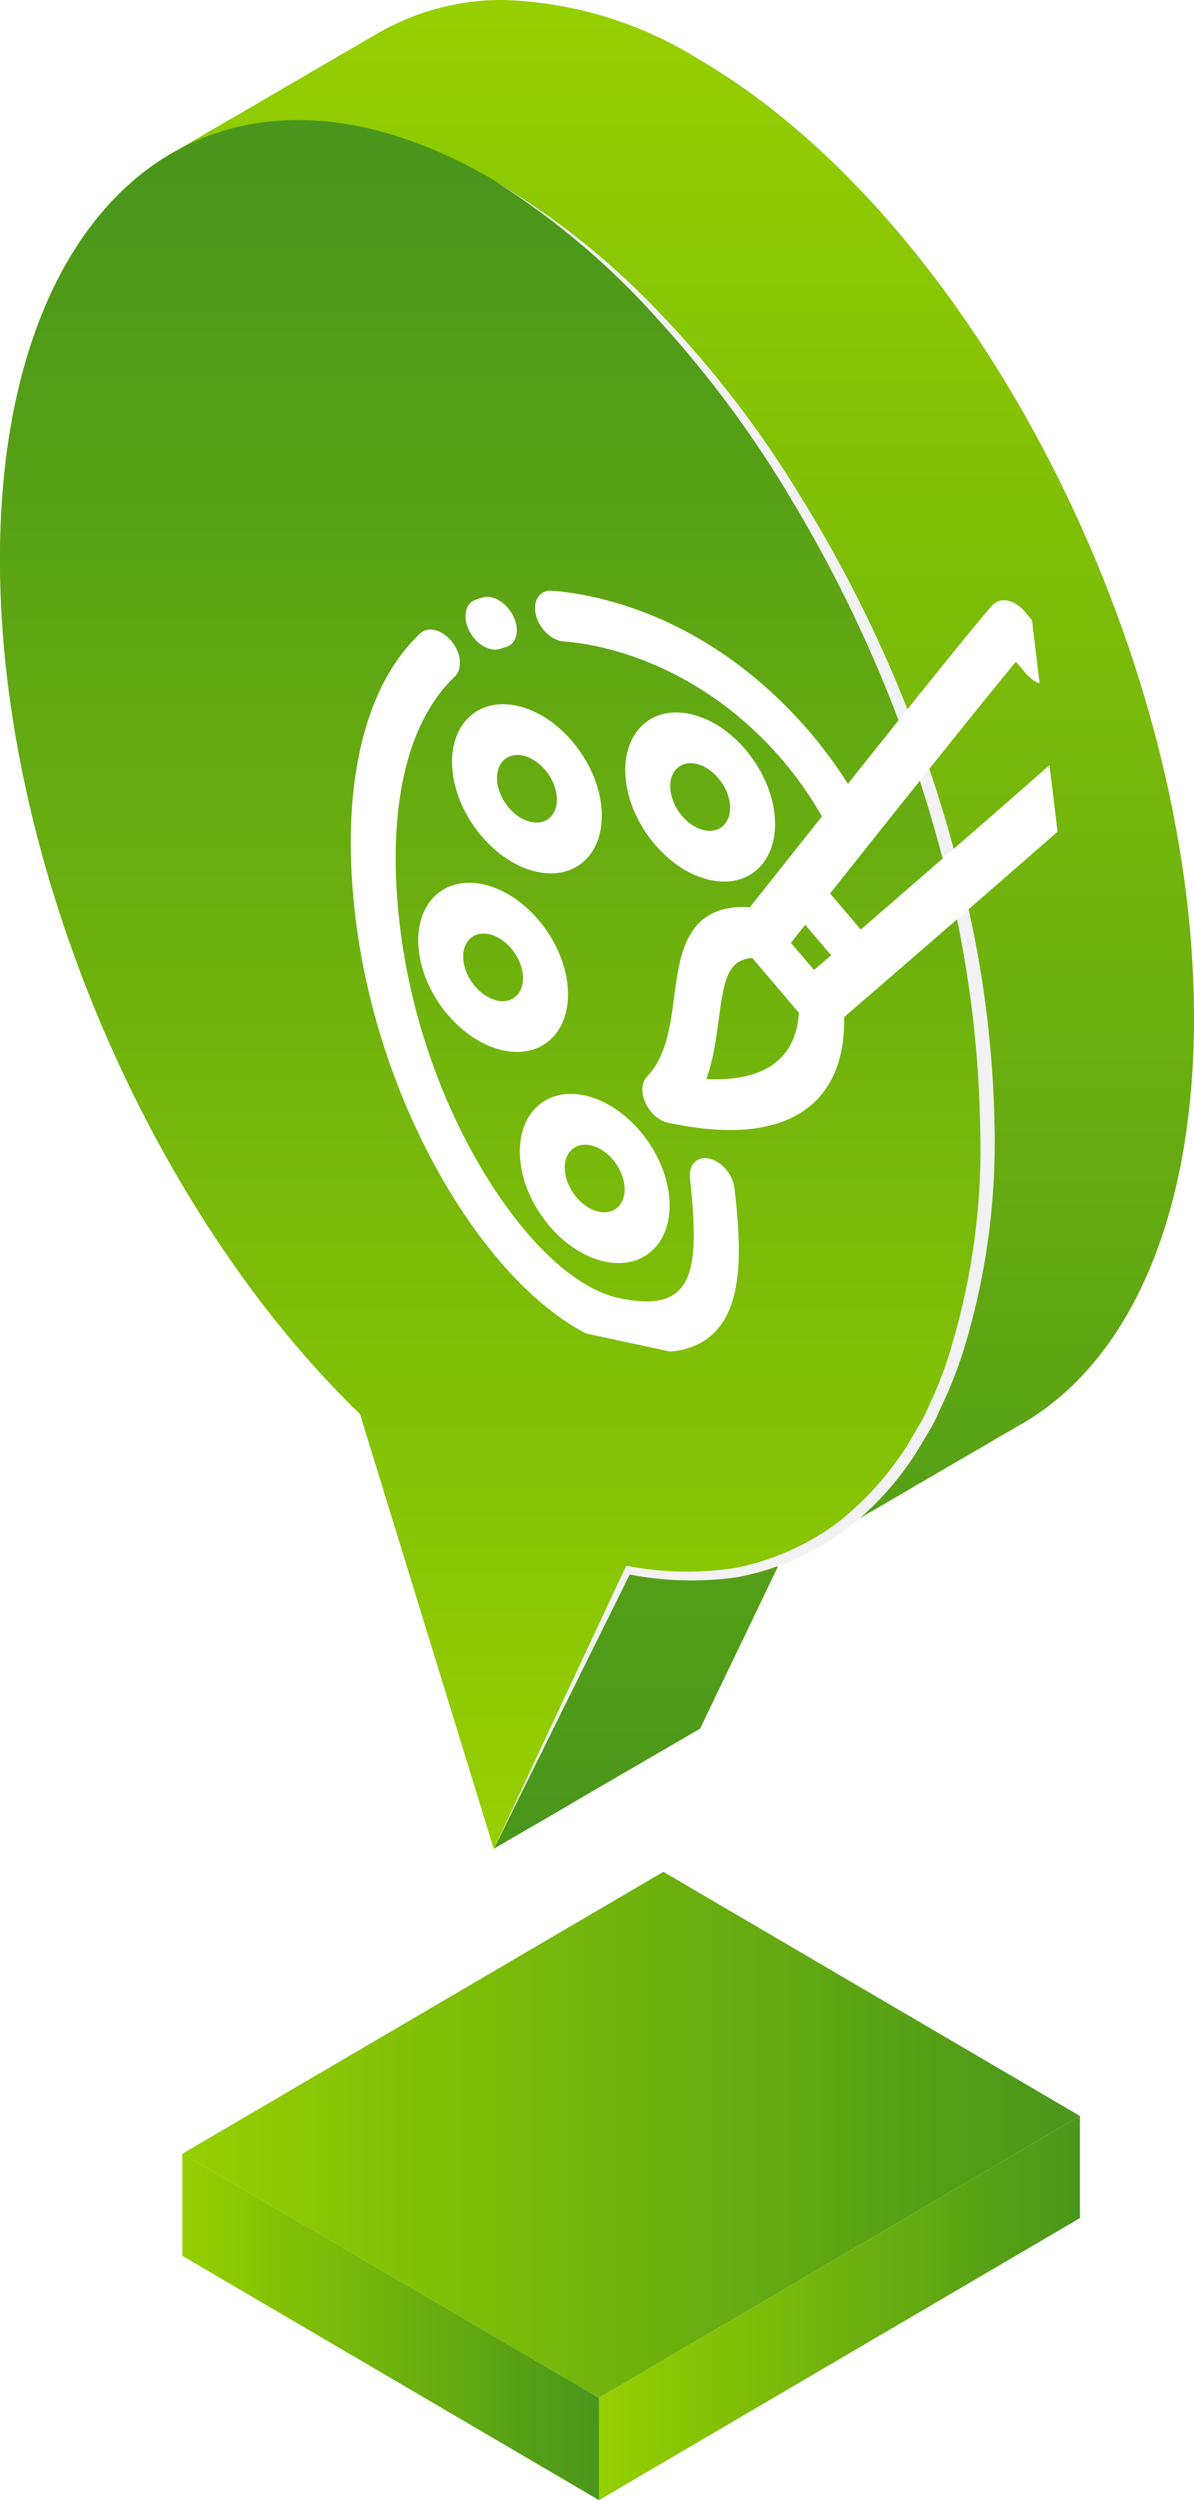
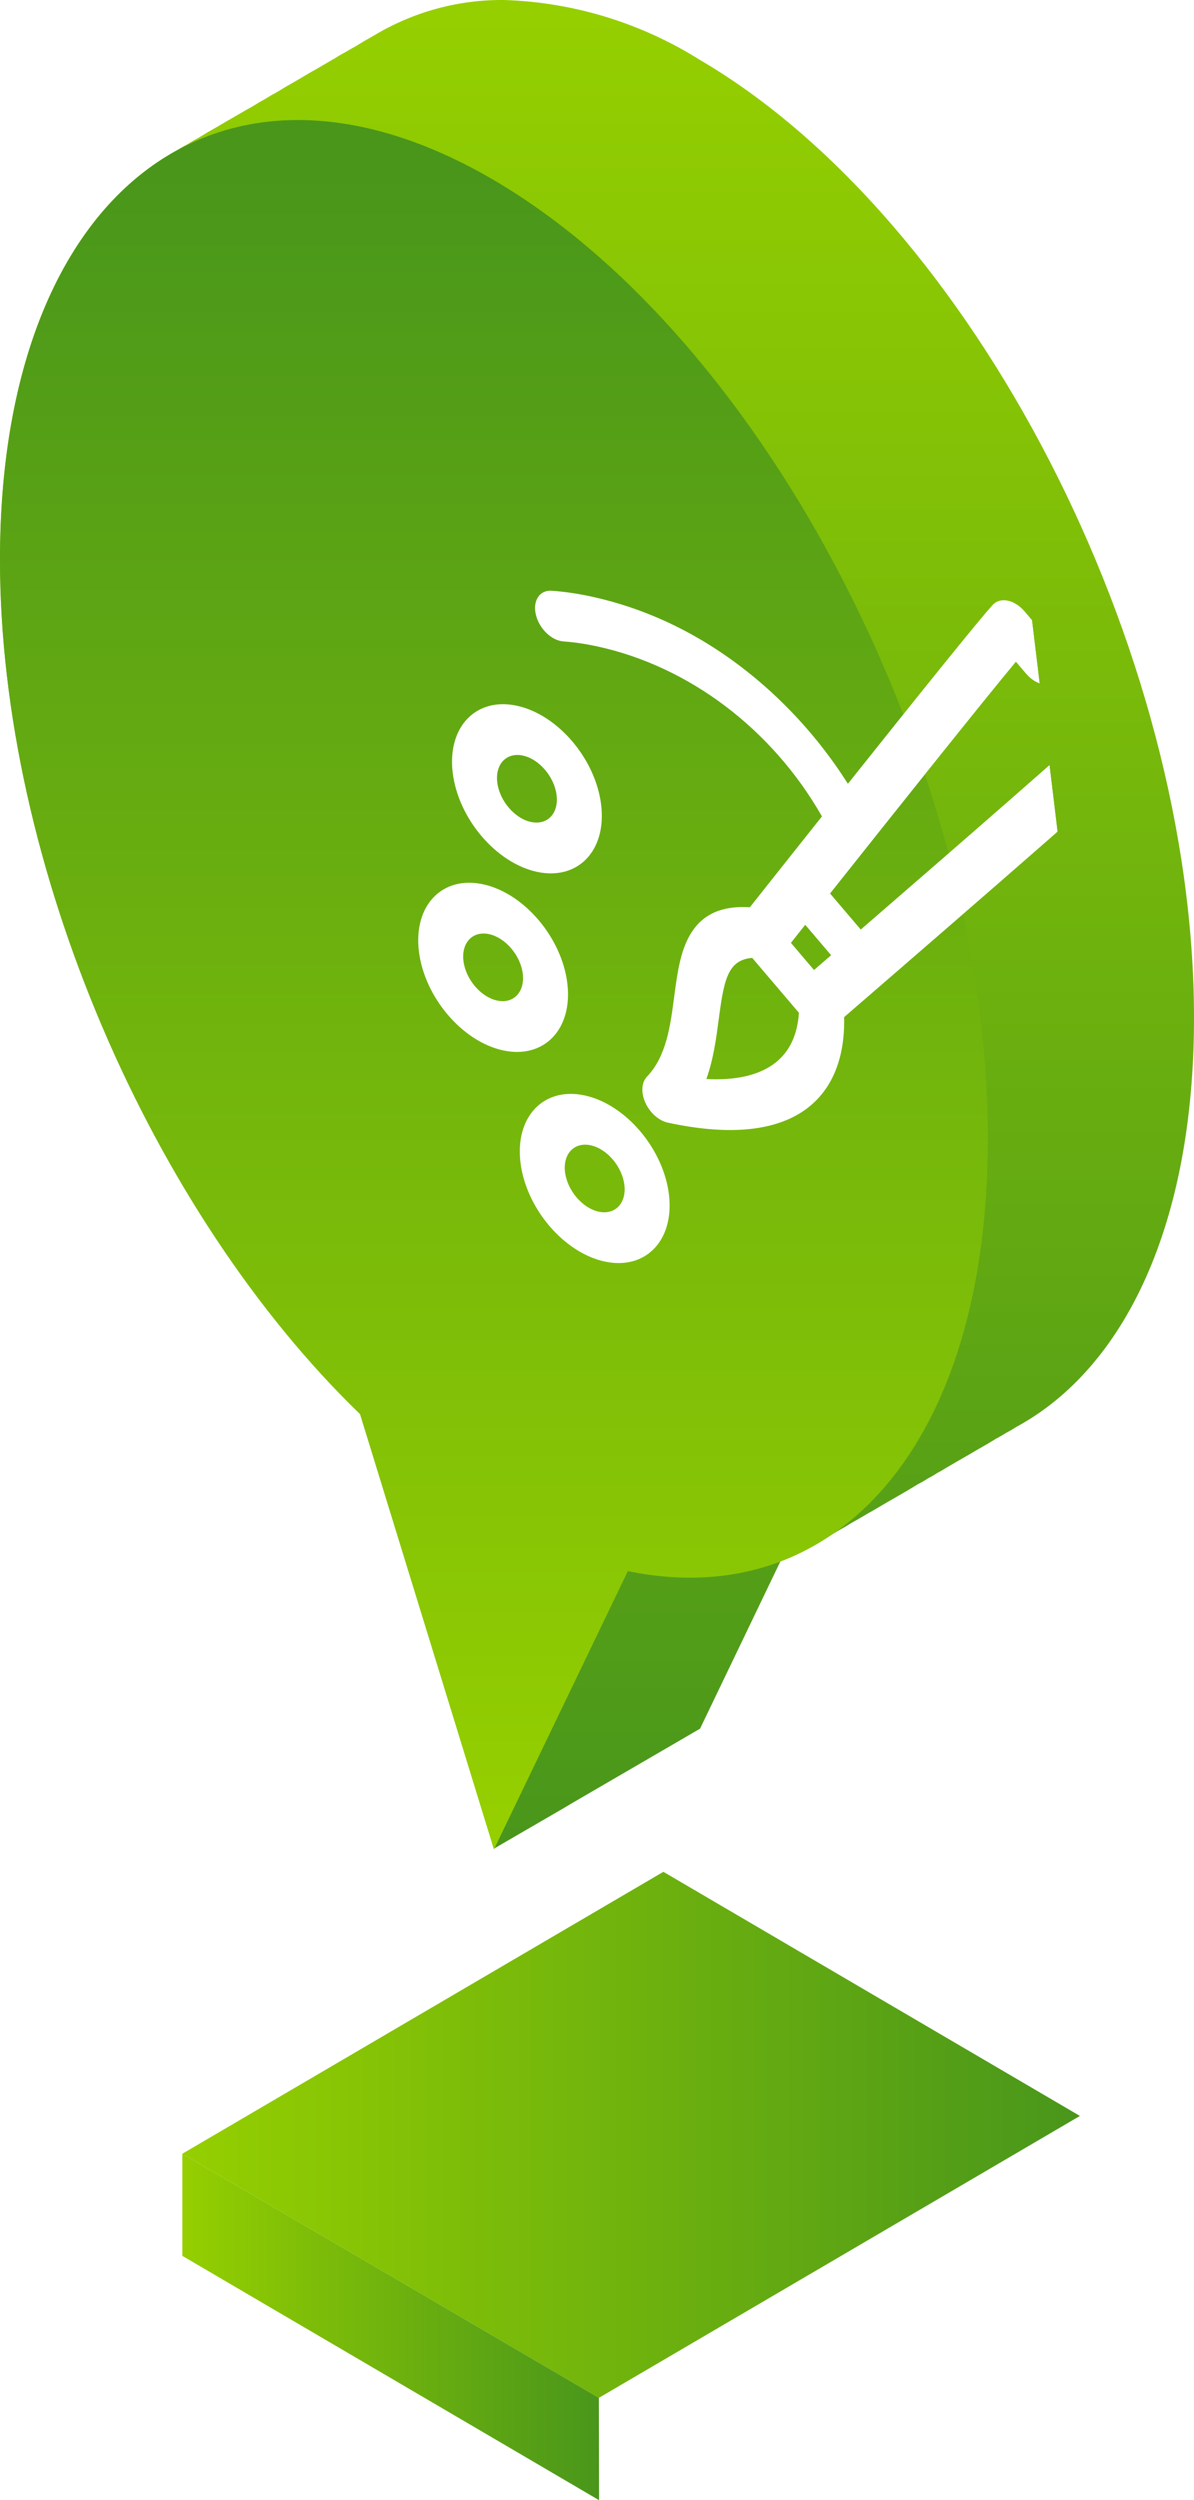
<svg xmlns="http://www.w3.org/2000/svg" width="32" height="67" viewBox="0 0 32 67" fill="none">
  <path d="M18.762 1.608C17.18 0.613 15.368 0.059 13.509 0C12.286 -0.012 11.083 0.316 10.03 0.947L9.764 1.099L9.504 1.257C9.414 1.303 9.328 1.354 9.238 1.409C9.148 1.455 9.061 1.506 8.977 1.562C8.887 1.608 8.802 1.664 8.712 1.715L8.451 1.867C8.361 1.913 8.276 1.969 8.185 2.02L7.925 2.173L7.659 2.325L7.399 2.483C7.308 2.529 7.223 2.58 7.133 2.636C7.043 2.691 6.957 2.732 6.872 2.788C6.787 2.844 6.697 2.89 6.607 2.941L6.346 3.093L6.08 3.246L5.82 3.399L5.554 3.551L5.293 3.709C5.204 3.755 5.117 3.806 5.033 3.862C4.941 3.907 4.853 3.958 4.767 4.014C1.855 5.591 0 9.453 0 14.982C0 23.193 4.085 32.498 9.649 37.875L13.238 49.54L13.499 49.388L15.078 48.472L15.343 48.314L16.13 47.856L17.975 46.783L18.762 46.325L20.927 41.818C21.29 41.679 21.641 41.509 21.975 41.309L22.236 41.157L22.501 40.999C22.587 40.953 22.677 40.902 22.762 40.846C22.847 40.79 22.937 40.75 23.028 40.694L23.288 40.541C23.378 40.495 23.464 40.439 23.554 40.388L23.814 40.236L24.08 40.083L24.341 39.931L24.602 39.773C24.693 39.727 24.782 39.676 24.867 39.62C24.957 39.574 25.044 39.523 25.128 39.468C25.218 39.422 25.308 39.366 25.393 39.315C25.479 39.264 25.569 39.213 25.654 39.162C25.739 39.111 25.835 39.061 25.92 39.01L26.18 38.857L26.446 38.705L26.707 38.547C26.797 38.501 26.882 38.45 26.972 38.394C27.062 38.348 27.149 38.297 27.233 38.242C30.145 36.664 32 32.808 32 27.278C32 17.384 26.07 5.891 18.762 1.608Z" fill="url(#paint0_linear_149_766)" />
  <path d="M13.238 4.828C5.93 0.545 0 5.093 0 15.003C0 23.214 4.085 32.519 9.649 37.896L13.238 49.561L16.827 42.103C22.391 43.248 26.476 38.725 26.476 30.514C26.476 20.604 20.546 9.112 13.238 4.828Z" fill="url(#paint1_linear_149_766)" />
  <path d="M16.05 64.258L4.887 57.716L17.779 50.161L28.942 56.703L16.05 64.258Z" fill="url(#paint2_linear_149_766)" />
  <path d="M4.887 57.716V60.453L16.055 67L16.05 64.258L4.887 57.716Z" fill="url(#paint3_linear_149_766)" />
-   <path d="M28.943 56.703V59.44L16.051 67V64.258L28.943 56.703Z" fill="url(#paint4_linear_149_766)" />
  <g style="mix-blend-mode:overlay">
-     <path d="M13.237 49.54L16.746 42.036L16.776 41.97H16.857C17.808 42.152 18.783 42.165 19.739 42.011C20.683 41.82 21.578 41.43 22.365 40.866C23.135 40.279 23.795 39.557 24.315 38.735L24.686 38.104C24.811 37.895 24.897 37.661 25.002 37.443C25.201 36.999 25.369 36.542 25.503 36.074C26.069 34.184 26.328 32.213 26.27 30.239C26.237 28.266 26.01 26.301 25.593 24.373C24.736 20.5 23.26 16.794 21.222 13.405C20.215 11.703 19.04 10.109 17.714 8.648C16.408 7.165 14.899 5.88 13.232 4.833C14.93 5.842 16.478 7.09 17.829 8.542C19.191 9.984 20.399 11.568 21.433 13.268C23.544 16.657 25.069 20.387 25.944 24.297C26.387 26.25 26.625 28.245 26.656 30.249C26.696 32.261 26.415 34.266 25.824 36.186C25.672 36.666 25.49 37.135 25.277 37.59C25.167 37.819 25.077 38.053 24.947 38.272L24.561 38.918C24.02 39.773 23.324 40.517 22.511 41.111C21.685 41.686 20.749 42.08 19.764 42.265C18.779 42.407 17.777 42.377 16.801 42.179L16.912 42.123L13.237 49.54Z" fill="#F2F2F2" />
-   </g>
+     </g>
  <g clip-path="url(#clip0_149_766)">
    <g filter="url(#filter0_d_149_766)">
      <path d="M26.734 16.893C26.658 16.182 26.348 15.475 25.86 14.901C25.595 14.59 25.217 14.509 25.015 14.719C24.814 14.93 24.865 15.353 25.13 15.664C25.356 15.93 25.5 16.267 25.537 16.614C25.573 16.945 25.499 17.241 25.341 17.406C25.012 17.75 21.676 20.654 19.069 22.911L18.246 21.944C20.07 19.645 22.336 16.804 23.227 15.732L23.497 16.05C23.762 16.361 24.14 16.443 24.342 16.232C24.543 16.022 24.492 15.599 24.227 15.288L23.459 14.384C23.331 14.235 23.171 14.131 23.013 14.097L23.012 14.097C22.854 14.063 22.711 14.101 22.614 14.202C22.3 14.53 20.419 16.876 18.724 19.004C18.074 17.975 17.259 17.034 16.329 16.246C14.97 15.095 13.456 14.333 11.828 13.982C11.47 13.905 11.119 13.854 10.785 13.831C10.464 13.808 10.274 14.094 10.361 14.469C10.448 14.844 10.779 15.166 11.1 15.189C11.384 15.209 11.684 15.253 11.99 15.319C14.468 15.852 16.697 17.543 18.029 19.878C17.179 20.947 16.449 21.868 16.097 22.313C15.367 22.266 14.853 22.487 14.533 22.987C14.235 23.452 14.154 24.066 14.068 24.716C13.965 25.5 13.858 26.311 13.339 26.853C13.191 27.008 13.175 27.284 13.298 27.554C13.42 27.823 13.658 28.033 13.899 28.085C15.506 28.431 16.733 28.322 17.547 27.762C18.28 27.256 18.649 26.394 18.623 25.257C19.979 24.085 25.823 19.032 26.3 18.533C26.648 18.169 26.806 17.571 26.734 16.893ZM18.275 23.598C18.117 23.735 17.963 23.867 17.816 23.995L17.197 23.267C17.32 23.112 17.449 22.95 17.581 22.783L18.275 23.598ZM16.703 26.537C16.28 26.828 15.687 26.955 14.931 26.916C15.122 26.382 15.197 25.815 15.262 25.319C15.403 24.253 15.503 23.724 16.16 23.67L17.412 25.141C17.37 25.771 17.133 26.24 16.703 26.537Z" fill="white" />
-       <path d="M9.16 15.397C9.247 15.416 9.332 15.413 9.41 15.386C9.46 15.369 9.512 15.352 9.564 15.337C9.847 15.253 9.936 14.888 9.762 14.522C9.588 14.156 9.217 13.927 8.933 14.011C8.87 14.03 8.807 14.05 8.746 14.071C8.468 14.167 8.392 14.54 8.575 14.903C8.707 15.164 8.937 15.349 9.16 15.397Z" fill="white" />
-       <path d="M15.014 29.049C14.685 28.974 14.45 29.211 14.491 29.579C14.776 32.142 14.568 33.213 12.583 32.785C11.47 32.545 10.192 31.383 9.076 29.596C7.846 27.625 7.01 25.23 6.722 22.853C6.348 19.767 6.87 17.378 8.191 16.128C8.402 15.928 8.364 15.508 8.107 15.19C7.849 14.871 7.47 14.775 7.259 14.975C6.481 15.711 5.937 16.769 5.645 18.119C5.364 19.413 5.325 20.919 5.528 22.596C5.847 25.229 6.783 27.897 8.164 30.109C9.551 32.331 11.221 33.793 12.745 34.121C14.203 34.436 15.15 34.081 15.559 33.066C15.91 32.195 15.809 30.95 15.687 29.851C15.646 29.483 15.345 29.124 15.014 29.049Z" fill="white" />
-       <path d="M16.754 19.787C16.605 18.56 15.592 17.369 14.495 17.133C13.398 16.896 12.627 17.703 12.775 18.93C12.924 20.157 13.937 21.348 15.034 21.584C16.131 21.821 16.903 21.014 16.754 19.787ZM13.97 19.187C13.91 18.697 14.219 18.374 14.657 18.469C15.095 18.563 15.5 19.039 15.56 19.53C15.619 20.02 15.311 20.343 14.873 20.248C14.434 20.154 14.029 19.678 13.97 19.187Z" fill="white" />
      <path d="M10.392 21.364C11.489 21.6 12.26 20.794 12.111 19.567C11.963 18.339 10.949 17.148 9.852 16.912C8.756 16.676 7.984 17.482 8.133 18.709C8.282 19.936 9.295 21.127 10.392 21.364ZM10.014 18.248C10.453 18.343 10.858 18.819 10.917 19.309C10.977 19.8 10.668 20.122 10.23 20.027C9.791 19.933 9.386 19.457 9.327 18.966C9.268 18.476 9.576 18.154 10.014 18.248Z" fill="white" />
      <path d="M11.205 24.352C11.056 23.124 10.043 21.933 8.946 21.697C7.849 21.461 7.078 22.267 7.227 23.494C7.375 24.722 8.389 25.913 9.485 26.149C10.582 26.385 11.354 25.579 11.205 24.352ZM9.324 24.813C8.885 24.718 8.48 24.242 8.421 23.752C8.361 23.261 8.67 22.939 9.108 23.033C9.546 23.128 9.951 23.604 10.011 24.094C10.07 24.585 9.762 24.907 9.324 24.813Z" fill="white" />
      <path d="M12.208 31.807C13.305 32.043 14.076 31.237 13.928 30.01C13.779 28.782 12.766 27.592 11.669 27.355C10.572 27.119 9.801 27.925 9.949 29.152C10.098 30.38 11.111 31.571 12.208 31.807ZM11.831 28.692C12.269 28.786 12.674 29.262 12.734 29.753C12.793 30.243 12.485 30.565 12.046 30.471C11.608 30.376 11.203 29.9 11.143 29.41C11.084 28.919 11.392 28.597 11.831 28.692Z" fill="white" />
    </g>
  </g>
  <defs>
    <filter id="filter0_d_149_766" x="5.4" y="11.83" width="29.351" height="28.403" filterUnits="userSpaceOnUse" color-interpolation-filters="sRGB">
      <feFlood flood-opacity="0" result="BackgroundImageFix" />
      <feColorMatrix in="SourceAlpha" type="matrix" values="0 0 0 0 0 0 0 0 0 0 0 0 0 0 0 0 0 0 127 0" result="hardAlpha" />
      <feOffset dx="4" dy="2" />
      <feGaussianBlur stdDeviation="2" />
      <feComposite in2="hardAlpha" operator="out" />
      <feColorMatrix type="matrix" values="0 0 0 0 0 0 0 0 0 0 0 0 0 0 0 0 0 0 0.25 0" />
      <feBlend mode="normal" in2="BackgroundImageFix" result="effect1_dropShadow_149_766" />
      <feBlend mode="normal" in="SourceGraphic" in2="effect1_dropShadow_149_766" result="shape" />
    </filter>
    <linearGradient id="paint0_linear_149_766" x1="16" y1="0.3" x2="16" y2="49.398" gradientUnits="userSpaceOnUse">
      <stop stop-color="#95CF00" />
      <stop offset="1" stop-color="#49961B" />
    </linearGradient>
    <linearGradient id="paint1_linear_149_766" x1="13.238" y1="48.737" x2="13.238" y2="4.564" gradientUnits="userSpaceOnUse">
      <stop stop-color="#95CF00" />
      <stop offset="1" stop-color="#49961B" />
    </linearGradient>
    <linearGradient id="paint2_linear_149_766" x1="4.887" y1="57.212" x2="28.942" y2="57.212" gradientUnits="userSpaceOnUse">
      <stop stop-color="#95CF00" />
      <stop offset="1" stop-color="#49961B" />
    </linearGradient>
    <linearGradient id="paint3_linear_149_766" x1="4.887" y1="62.355" x2="16.055" y2="62.355" gradientUnits="userSpaceOnUse">
      <stop stop-color="#95CF00" />
      <stop offset="1" stop-color="#49961B" />
    </linearGradient>
    <linearGradient id="paint4_linear_149_766" x1="16.051" y1="61.852" x2="28.943" y2="61.852" gradientUnits="userSpaceOnUse">
      <stop stop-color="#95CF00" />
      <stop offset="1" stop-color="#49961B" />
    </linearGradient>
    <clipPath id="clip0_149_766">
      <rect width="24" height="24" fill="white" transform="matrix(0.978 0.211 0.12 0.993 4 10)" />
    </clipPath>
  </defs>
</svg>